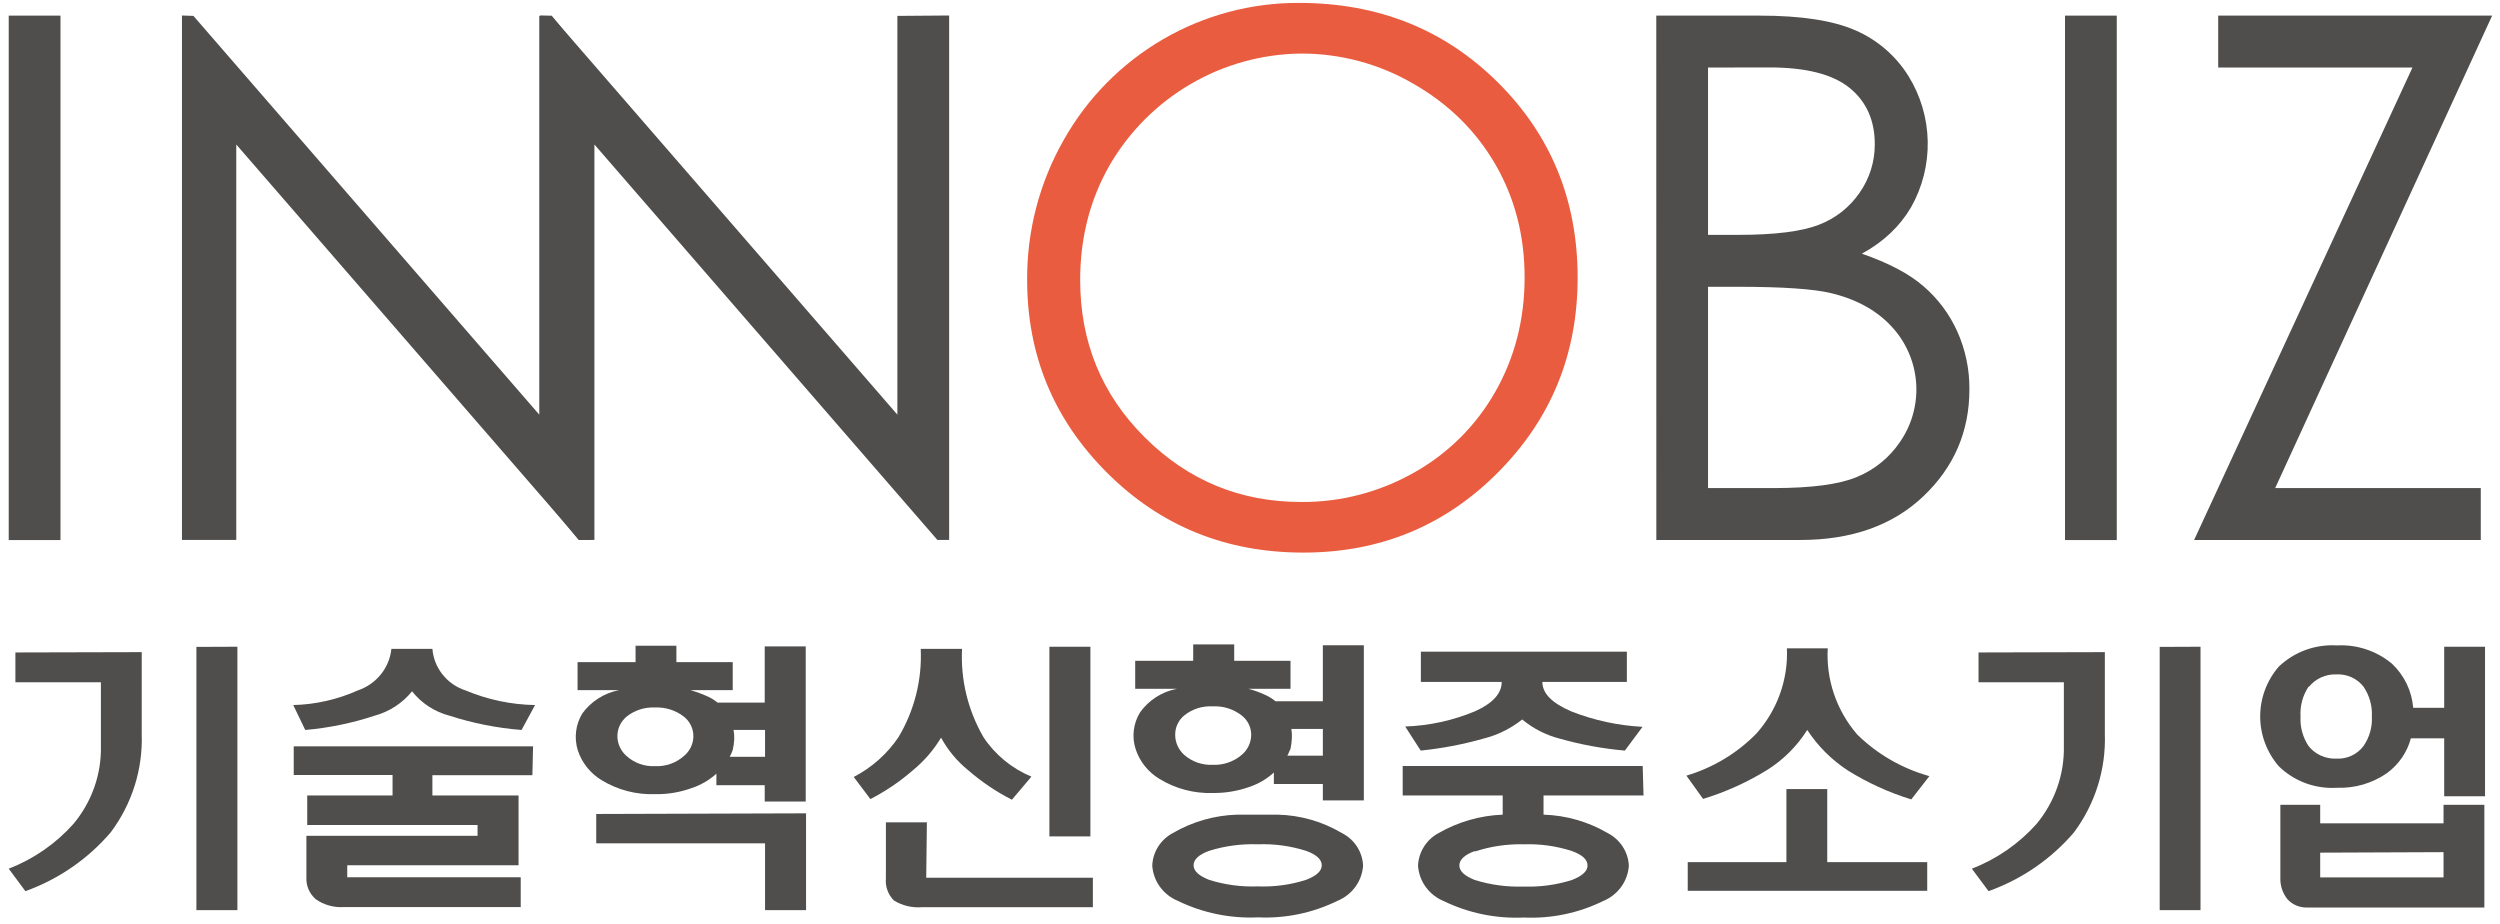
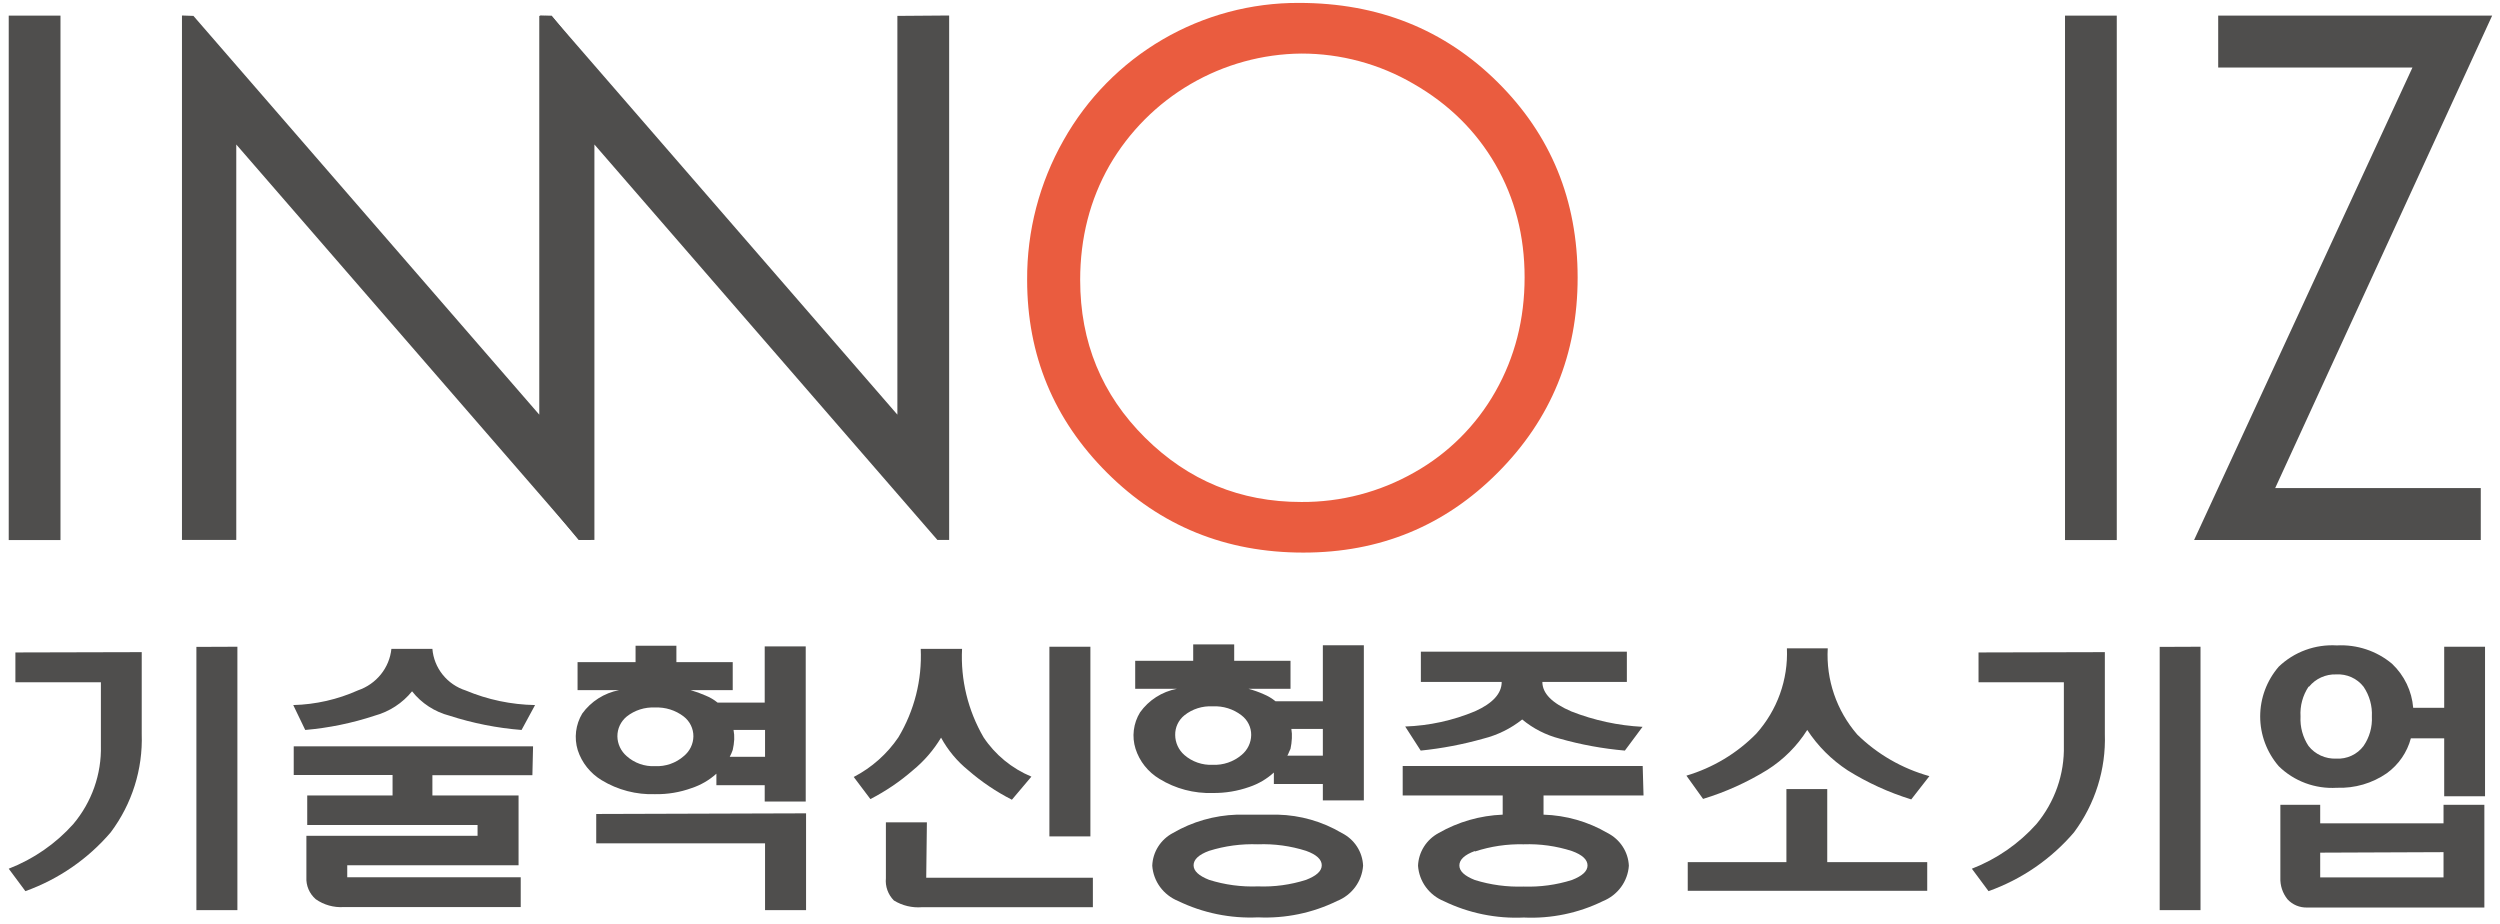
<svg xmlns="http://www.w3.org/2000/svg" width="165" height="61" viewBox="0 0 165 61" fill="none">
  <path d="M0.576 1.031H3.992V35.644H0.576V1.031Z" fill="#4F4E4D" />
  <path d="M85.736 0.192C90.957 0.192 95.326 1.936 98.844 5.424C102.362 8.912 104.122 13.21 104.124 18.32C104.124 23.375 102.369 27.665 98.858 31.189C95.348 34.714 91.067 36.474 86.016 36.471C80.903 36.471 76.587 34.716 73.07 31.206C69.552 27.696 67.793 23.453 67.791 18.476C67.772 15.244 68.601 12.064 70.195 9.256C71.747 6.494 74.005 4.198 76.737 2.604C79.469 1.011 82.576 0.178 85.736 0.192V0.192ZM85.886 3.535C83.318 3.558 80.801 4.252 78.581 5.547C76.361 6.842 74.515 8.695 73.225 10.922C71.937 13.182 71.293 15.7 71.291 18.476C71.291 22.581 72.718 26.05 75.572 28.884C78.427 31.718 81.865 33.134 85.886 33.131C88.502 33.148 91.076 32.474 93.351 31.177C95.588 29.92 97.44 28.072 98.703 25.833C99.983 23.573 100.624 21.07 100.624 18.303C100.624 15.568 99.983 13.083 98.703 10.864C97.422 8.645 95.617 6.867 93.293 5.533C91.044 4.221 88.488 3.531 85.886 3.535V3.535Z" fill="#EA5C3F" />
-   <path d="M109.314 1.031H116.134C118.877 1.031 120.985 1.355 122.46 2.004C123.899 2.627 125.117 3.674 125.95 5.007C126.757 6.303 127.199 7.793 127.23 9.321C127.261 10.848 126.88 12.356 126.128 13.684C125.39 14.939 124.308 15.969 122.882 16.743C124.654 17.357 126.009 18.072 126.961 18.901C127.912 19.721 128.672 20.741 129.187 21.889C129.722 23.086 129.993 24.385 129.981 25.696C129.981 28.474 128.969 30.826 126.945 32.752C124.921 34.678 122.204 35.641 118.796 35.639H109.318L109.314 1.031ZM112.73 4.458V15.501H114.721C117.131 15.501 118.905 15.28 120.043 14.836C121.138 14.42 122.08 13.678 122.742 12.709C123.396 11.772 123.743 10.655 123.735 9.511C123.735 7.938 123.18 6.7 122.069 5.799C120.958 4.898 119.187 4.448 116.755 4.451L112.73 4.458ZM112.73 18.928V32.214H117.016C119.546 32.214 121.396 31.972 122.572 31.474C123.725 30.999 124.712 30.192 125.409 29.155C126.174 28.043 126.548 26.707 126.471 25.357C126.394 24.008 125.871 22.723 124.984 21.706C123.987 20.556 122.613 19.776 120.869 19.351C119.685 19.066 117.628 18.928 114.695 18.928H112.73Z" fill="#4F4E4D" />
-   <path d="M136.291 1.031H139.707V35.644H136.291V1.031Z" fill="#4F4E4D" />
+   <path d="M136.291 1.031H139.707V35.644H136.291Z" fill="#4F4E4D" />
  <path d="M146.401 4.458V1.031H164.482L150.162 32.213H163.731V35.64H144.811L159.222 4.458H146.401Z" fill="#4F4E4D" />
  <path d="M59.227 1.049V27.367L36.399 1.049L35.647 1.023L35.777 32.712L38.19 35.636H39.231V9.537L61.868 35.636H62.644V1.023L59.227 1.049Z" fill="#4F4E4D" />
  <path d="M36.41 1.04L35.592 1.049V27.367L12.766 1.049L12.01 1.023V35.636H15.594V9.537L38.232 35.636H39.009L38.95 4.154L36.41 1.04Z" fill="#4F4E4D" />
  <path d="M82.458 51.938C81.685 52.211 80.869 52.347 80.049 52.338C78.807 52.379 77.582 52.056 76.529 51.409C75.772 50.957 75.209 50.249 74.945 49.419C74.82 49.021 74.781 48.601 74.833 48.188C74.884 47.774 75.023 47.376 75.242 47.019C75.816 46.21 76.688 45.651 77.673 45.462H74.923V43.612H78.751V42.531H81.457V43.612H85.174V45.462H82.403C82.745 45.555 83.08 45.674 83.403 45.818C83.686 45.935 83.949 46.092 84.184 46.283H87.308V42.586H90.014V52.825H87.308V51.743H84.075V50.987C83.609 51.412 83.058 51.736 82.458 51.938V51.938ZM78.168 47.213C77.974 47.371 77.819 47.569 77.714 47.794C77.609 48.018 77.558 48.264 77.563 48.511C77.564 48.76 77.619 49.006 77.723 49.233C77.827 49.46 77.979 49.663 78.168 49.83C78.681 50.276 79.352 50.509 80.037 50.478C80.733 50.509 81.414 50.276 81.941 49.83C82.138 49.668 82.297 49.467 82.407 49.239C82.517 49.011 82.576 48.763 82.579 48.511C82.582 48.261 82.526 48.013 82.415 47.788C82.305 47.563 82.142 47.366 81.941 47.213C81.401 46.794 80.724 46.583 80.037 46.619C79.361 46.581 78.694 46.792 78.168 47.213V47.213ZM85.263 48.727C85.253 48.959 85.223 49.191 85.174 49.419L85.076 49.635C85.046 49.718 85.009 49.797 84.966 49.873H87.308V48.111H85.23C85.264 48.314 85.275 48.521 85.263 48.727V48.727Z" fill="#4F4E4D" />
  <path d="M9.354 43.041V48.447C9.433 50.774 8.712 53.059 7.308 54.934C5.809 56.69 3.867 58.029 1.676 58.816L0.576 57.335C2.212 56.699 3.67 55.691 4.833 54.393C6.059 52.937 6.708 51.094 6.659 49.204V45.03H1.016V43.062L9.354 43.041ZM15.668 42.684V60.07H12.962V42.695L15.668 42.684Z" fill="#4F4E4D" />
  <path d="M30.738 45.572C32.186 46.179 33.74 46.506 35.314 46.534L34.423 48.178C32.807 48.051 31.212 47.735 29.671 47.237C28.689 46.982 27.819 46.416 27.196 45.626C26.565 46.406 25.699 46.97 24.721 47.237C23.239 47.727 21.703 48.043 20.145 48.178L19.354 46.534C20.832 46.496 22.287 46.165 23.633 45.561C24.226 45.358 24.748 44.993 25.138 44.508C25.528 44.024 25.769 43.44 25.832 42.825H28.538C28.588 43.446 28.823 44.037 29.215 44.526C29.606 45.015 30.137 45.379 30.738 45.572V45.572ZM35.138 51.161H28.538V52.502H34.225V57.108H22.918V57.898H34.368V59.866H22.686C22.028 59.908 21.375 59.725 20.838 59.347C20.631 59.167 20.467 58.943 20.361 58.692C20.254 58.441 20.207 58.17 20.222 57.898V55.162H31.519V54.448H20.277V52.502H25.909V51.151H19.386V49.259H35.182L35.138 51.161Z" fill="#4F4E4D" />
  <path d="M45.643 52.015C44.876 52.293 44.062 52.429 43.245 52.415C42.001 52.459 40.772 52.139 39.714 51.496C38.959 51.042 38.397 50.336 38.13 49.507C38.008 49.106 37.971 48.686 38.022 48.271C38.074 47.856 38.211 47.456 38.427 47.096C39.006 46.294 39.876 45.74 40.858 45.549H38.119V43.7H41.947V42.619H44.642V43.7H48.36V45.549H45.577C45.915 45.644 46.246 45.764 46.567 45.906C46.853 46.021 47.12 46.178 47.359 46.371H50.471V42.662H53.178V52.902H50.471V51.821H47.282V51.064C46.81 51.491 46.251 51.815 45.643 52.015V52.015ZM53.2 53.68V60.07H50.493V55.659H39.351V53.723L53.2 53.68ZM41.364 47.29C41.169 47.45 41.013 47.65 40.906 47.876C40.8 48.103 40.746 48.349 40.748 48.599C40.751 48.847 40.808 49.092 40.914 49.317C41.02 49.542 41.174 49.743 41.364 49.907C41.616 50.133 41.911 50.307 42.232 50.42C42.553 50.533 42.893 50.583 43.234 50.566C43.928 50.599 44.607 50.362 45.126 49.907C45.322 49.748 45.482 49.548 45.592 49.322C45.702 49.096 45.761 48.849 45.764 48.599C45.766 48.347 45.71 48.099 45.599 47.872C45.489 47.645 45.327 47.446 45.126 47.29C44.588 46.876 43.916 46.664 43.234 46.695C42.557 46.66 41.891 46.873 41.364 47.29V47.29ZM48.459 48.804C48.446 49.037 48.413 49.269 48.36 49.496L48.272 49.723C48.231 49.797 48.194 49.873 48.162 49.95H50.493V48.177H48.414C48.453 48.383 48.468 48.594 48.459 48.804V48.804Z" fill="#4F4E4D" />
  <path d="M64.915 48.663C65.682 49.816 66.781 50.719 68.072 51.258L66.785 52.782C65.751 52.254 64.787 51.605 63.914 50.847C63.174 50.25 62.561 49.515 62.11 48.685C61.618 49.506 60.985 50.238 60.24 50.847C59.389 51.587 58.451 52.222 57.446 52.739L56.346 51.28C57.535 50.663 58.548 49.763 59.294 48.663C60.35 46.898 60.862 44.87 60.768 42.824H63.496C63.392 44.863 63.885 46.89 64.915 48.663V48.663ZM61.131 57.929H72.13V59.875H60.856C60.204 59.928 59.551 59.773 58.997 59.432C58.806 59.239 58.659 59.008 58.568 58.754C58.477 58.5 58.443 58.229 58.469 57.961V54.275H61.175L61.131 57.929ZM71.966 42.684V55.204H69.26V42.684H71.966Z" fill="#4F4E4D" />
  <path d="M108.473 52.502H101.873V53.767C103.363 53.812 104.816 54.229 106.097 54.978C106.504 55.185 106.849 55.493 107.096 55.873C107.344 56.253 107.485 56.69 107.505 57.14C107.47 57.648 107.29 58.137 106.987 58.549C106.683 58.962 106.268 59.283 105.789 59.476C104.173 60.268 102.378 60.64 100.575 60.557C98.75 60.642 96.934 60.27 95.295 59.476C94.818 59.282 94.405 58.959 94.104 58.547C93.802 58.134 93.625 57.647 93.59 57.14C93.607 56.694 93.742 56.261 93.981 55.882C94.22 55.502 94.556 55.191 94.954 54.978C96.24 54.241 97.691 53.825 99.178 53.767V52.502H92.578V50.556H108.418L108.473 52.502ZM107.373 43.009V45.009H101.796C101.796 45.755 102.423 46.404 103.71 46.955C105.209 47.543 106.795 47.887 108.407 47.971L107.241 49.539C105.785 49.412 104.345 49.148 102.94 48.75C102.029 48.515 101.184 48.083 100.465 47.485C99.714 48.084 98.839 48.515 97.902 48.75C96.55 49.132 95.166 49.396 93.766 49.539L92.743 47.95C94.329 47.895 95.891 47.554 97.352 46.944C98.529 46.414 99.112 45.766 99.112 45.009H93.777V43.009H107.373ZM97.341 56.167C96.659 56.416 96.318 56.74 96.318 57.119C96.318 57.497 96.659 57.811 97.341 58.081C98.383 58.404 99.472 58.55 100.564 58.513C101.641 58.55 102.717 58.404 103.743 58.081C104.436 57.811 104.777 57.497 104.777 57.119C104.777 56.74 104.436 56.416 103.743 56.167C102.718 55.837 101.642 55.686 100.564 55.724C99.47 55.697 98.379 55.858 97.341 56.2V56.167Z" fill="#4F4E4D" />
  <path d="M84.332 53.767C85.823 53.803 87.279 54.22 88.556 54.978C88.965 55.182 89.312 55.49 89.559 55.87C89.807 56.251 89.947 56.689 89.964 57.14C89.927 57.647 89.748 58.133 89.444 58.544C89.141 58.955 88.726 59.274 88.248 59.465C86.632 60.257 84.837 60.629 83.034 60.546C81.209 60.631 79.392 60.259 77.754 59.465C77.278 59.271 76.867 58.951 76.565 58.541C76.264 58.13 76.085 57.645 76.049 57.14C76.064 56.694 76.198 56.259 76.437 55.88C76.677 55.501 77.013 55.189 77.413 54.978C78.695 54.231 80.148 53.815 81.637 53.767H84.332ZM79.8 56.156C79.118 56.405 78.777 56.729 78.777 57.107C78.777 57.486 79.118 57.8 79.8 58.07C80.84 58.398 81.931 58.544 83.023 58.502C84.1 58.544 85.177 58.398 86.202 58.07C86.895 57.8 87.236 57.486 87.236 57.107C87.236 56.729 86.895 56.405 86.202 56.156C85.176 55.83 84.1 55.683 83.023 55.724C81.931 55.684 80.841 55.83 79.8 56.156V56.156Z" fill="#4F4E4D" />
  <path d="M122.578 48.479C123.902 49.778 125.541 50.723 127.34 51.225L126.142 52.761C124.666 52.305 123.257 51.662 121.951 50.847C120.882 50.147 119.972 49.238 119.278 48.176C118.609 49.239 117.707 50.14 116.638 50.815C115.316 51.63 113.893 52.274 112.403 52.728L111.303 51.193C113.054 50.672 114.641 49.719 115.912 48.425C117.3 46.874 118.025 44.856 117.936 42.792H120.631C120.515 44.863 121.212 46.898 122.578 48.479V48.479ZM117.903 56.902V52.08H120.598V56.902H127.197V58.794H111.391V56.902H117.903Z" fill="#4F4E4D" />
  <path d="M138.92 43.041V48.447C138.998 50.772 138.281 53.055 136.885 54.934C135.384 56.693 133.438 58.032 131.243 58.816L130.143 57.335C131.778 56.699 133.237 55.691 134.4 54.393C135.617 52.933 136.262 51.092 136.215 49.204V45.03H130.583V43.062L138.92 43.041ZM145.234 42.684V60.07H142.539V42.695L145.234 42.684Z" fill="#4F4E4D" />
  <path d="M157.533 51.031C156.57 51.699 155.411 52.036 154.233 51.993C153.527 52.037 152.819 51.932 152.157 51.686C151.495 51.44 150.894 51.058 150.394 50.566C149.605 49.648 149.172 48.486 149.172 47.284C149.172 46.083 149.605 44.92 150.394 44.003C150.899 43.518 151.501 43.142 152.162 42.9C152.823 42.658 153.529 42.555 154.233 42.597C155.56 42.527 156.863 42.961 157.874 43.808C158.686 44.577 159.183 45.612 159.271 46.717H161.317V42.684H164.012V52.555H161.317V48.728H159.117C158.872 49.651 158.313 50.464 157.533 51.031V51.031ZM153.133 53.117V54.34H161.273V53.117H163.968V59.897H152.275C152.032 59.904 151.79 59.86 151.566 59.767C151.342 59.674 151.141 59.533 150.977 59.356C150.651 58.951 150.484 58.445 150.504 57.929V53.117H153.133ZM152.363 45.322C151.977 45.905 151.792 46.595 151.835 47.29C151.797 47.977 151.982 48.659 152.363 49.236C152.578 49.508 152.856 49.725 153.174 49.87C153.491 50.014 153.839 50.083 154.189 50.069C154.537 50.089 154.884 50.023 155.199 49.877C155.514 49.732 155.787 49.511 155.993 49.236C156.387 48.663 156.58 47.98 156.543 47.29C156.58 46.593 156.387 45.903 155.993 45.322C155.783 45.052 155.509 44.837 155.194 44.695C154.88 44.554 154.534 44.491 154.189 44.511C153.847 44.499 153.506 44.567 153.195 44.708C152.884 44.849 152.61 45.059 152.396 45.322H152.363ZM153.133 56.275V57.907H161.273V56.242L153.133 56.275Z" fill="#4F4E4D" />
</svg>